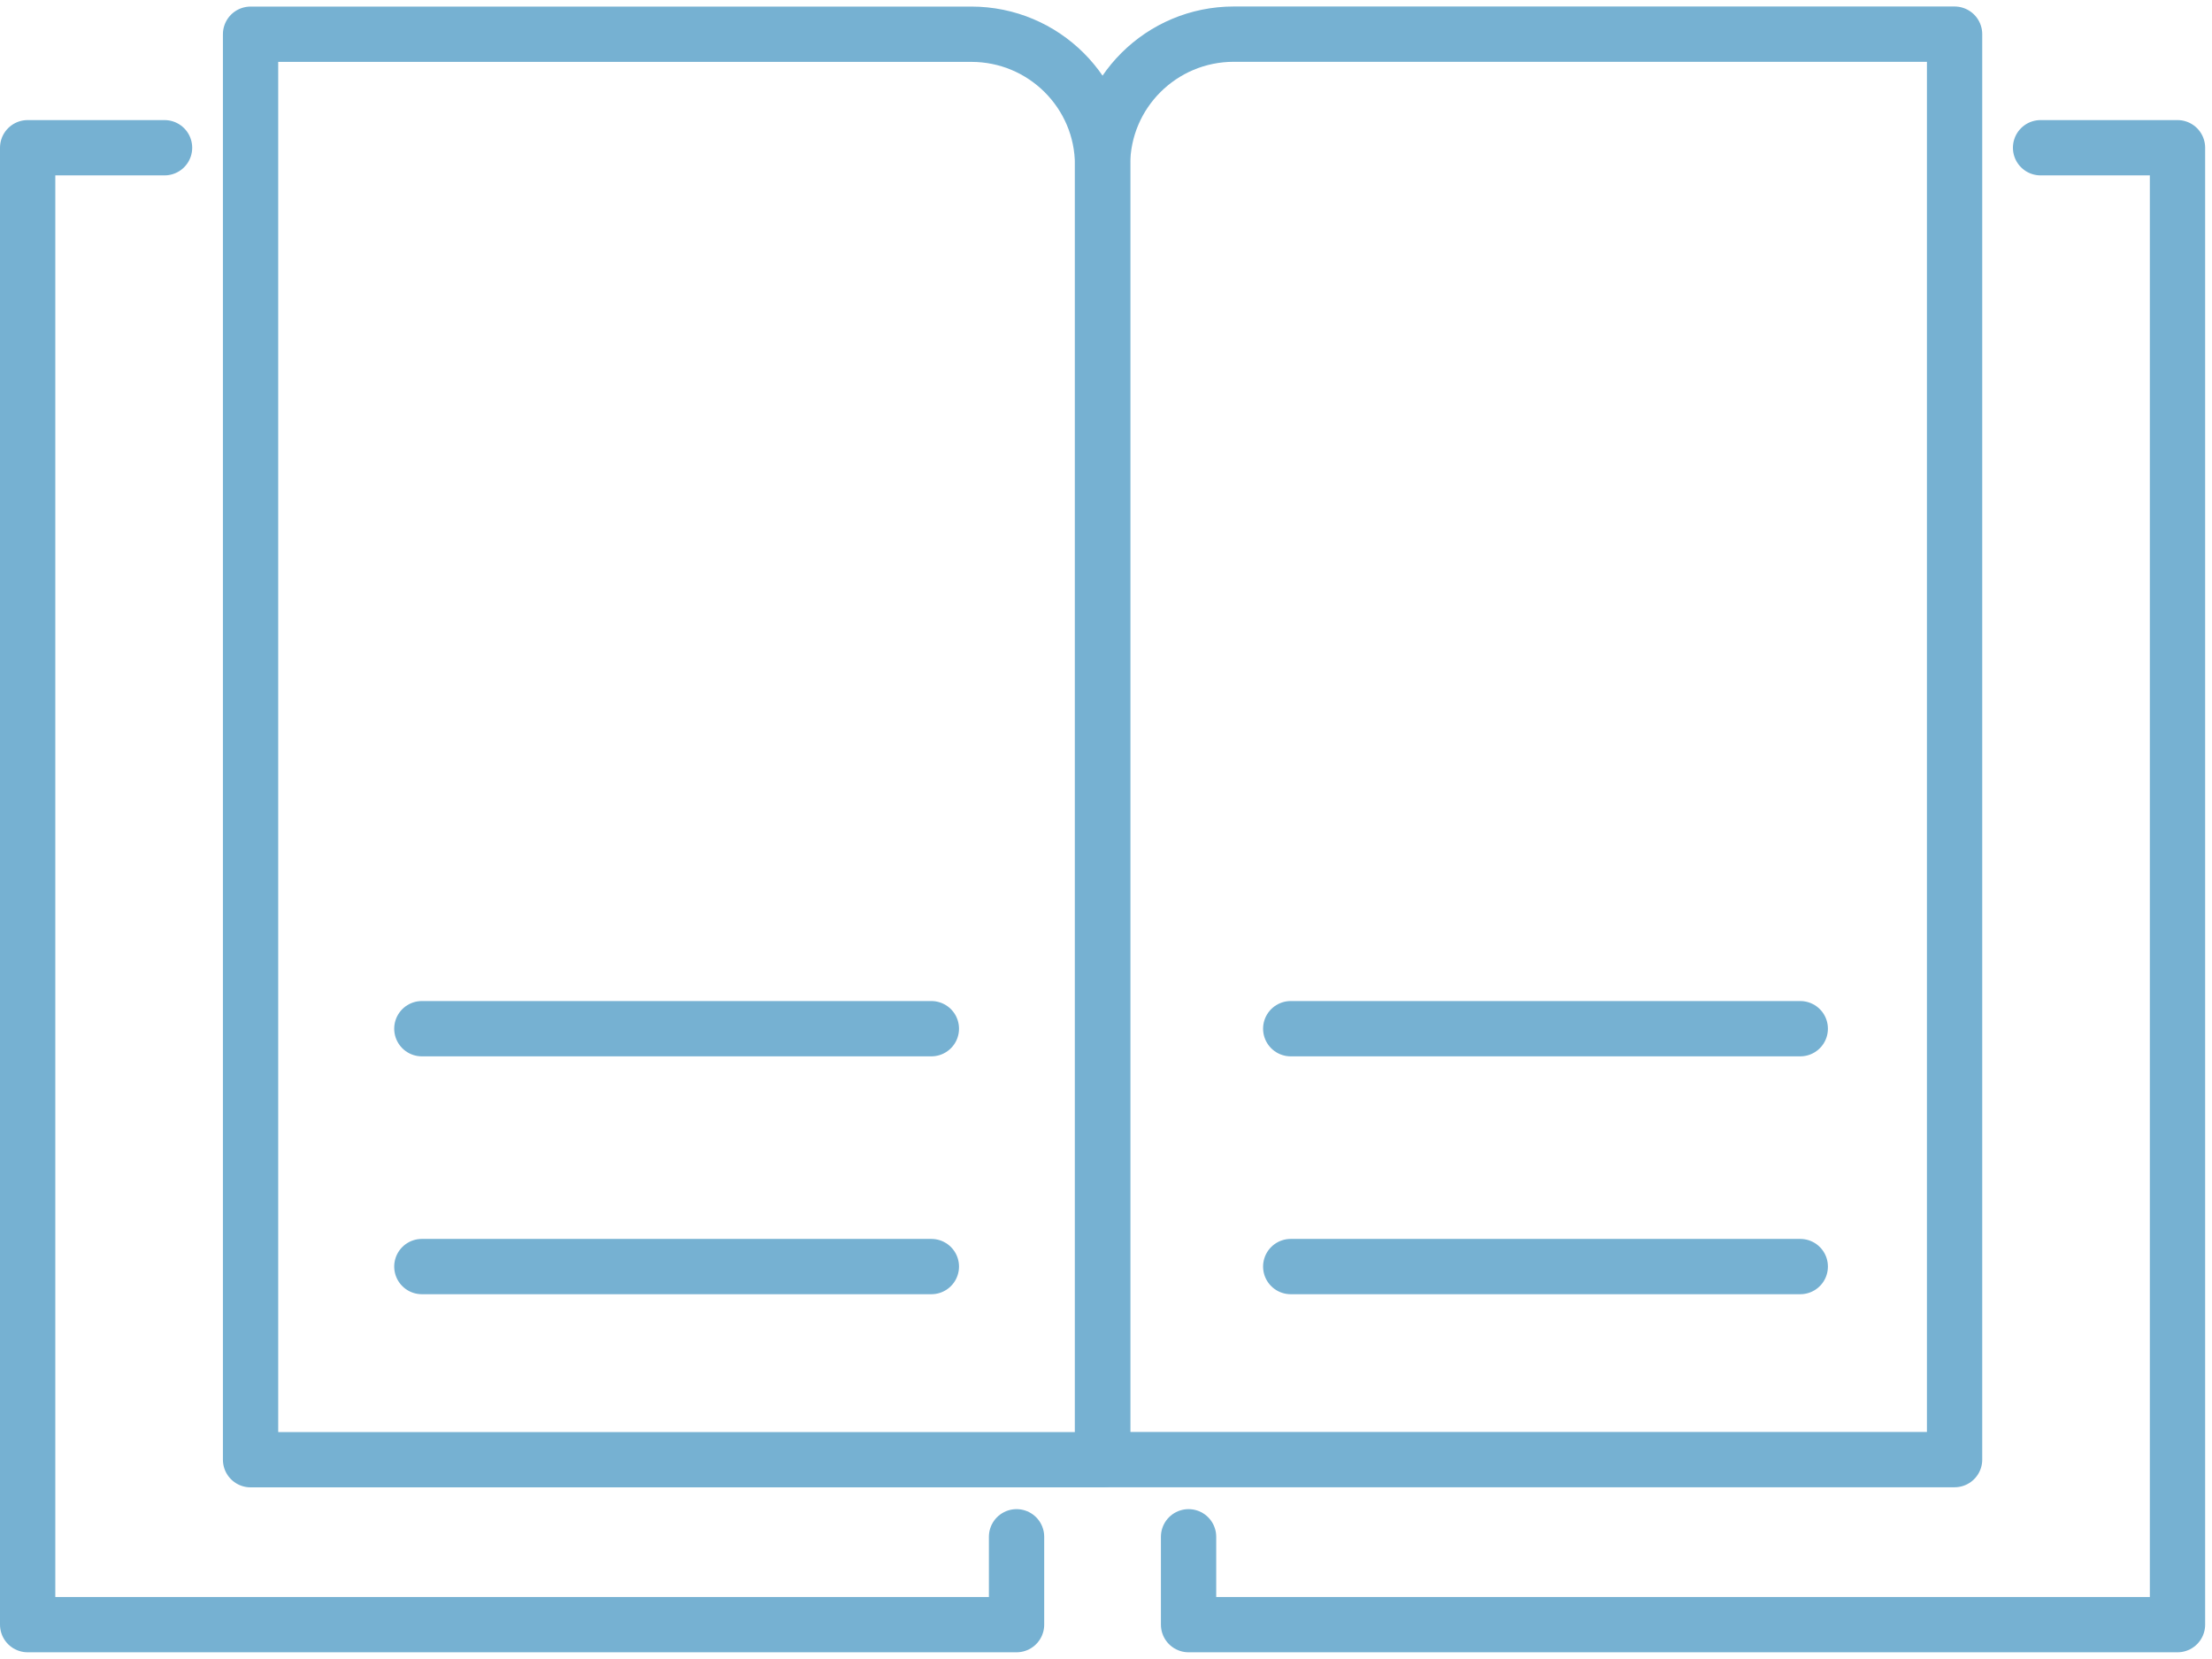
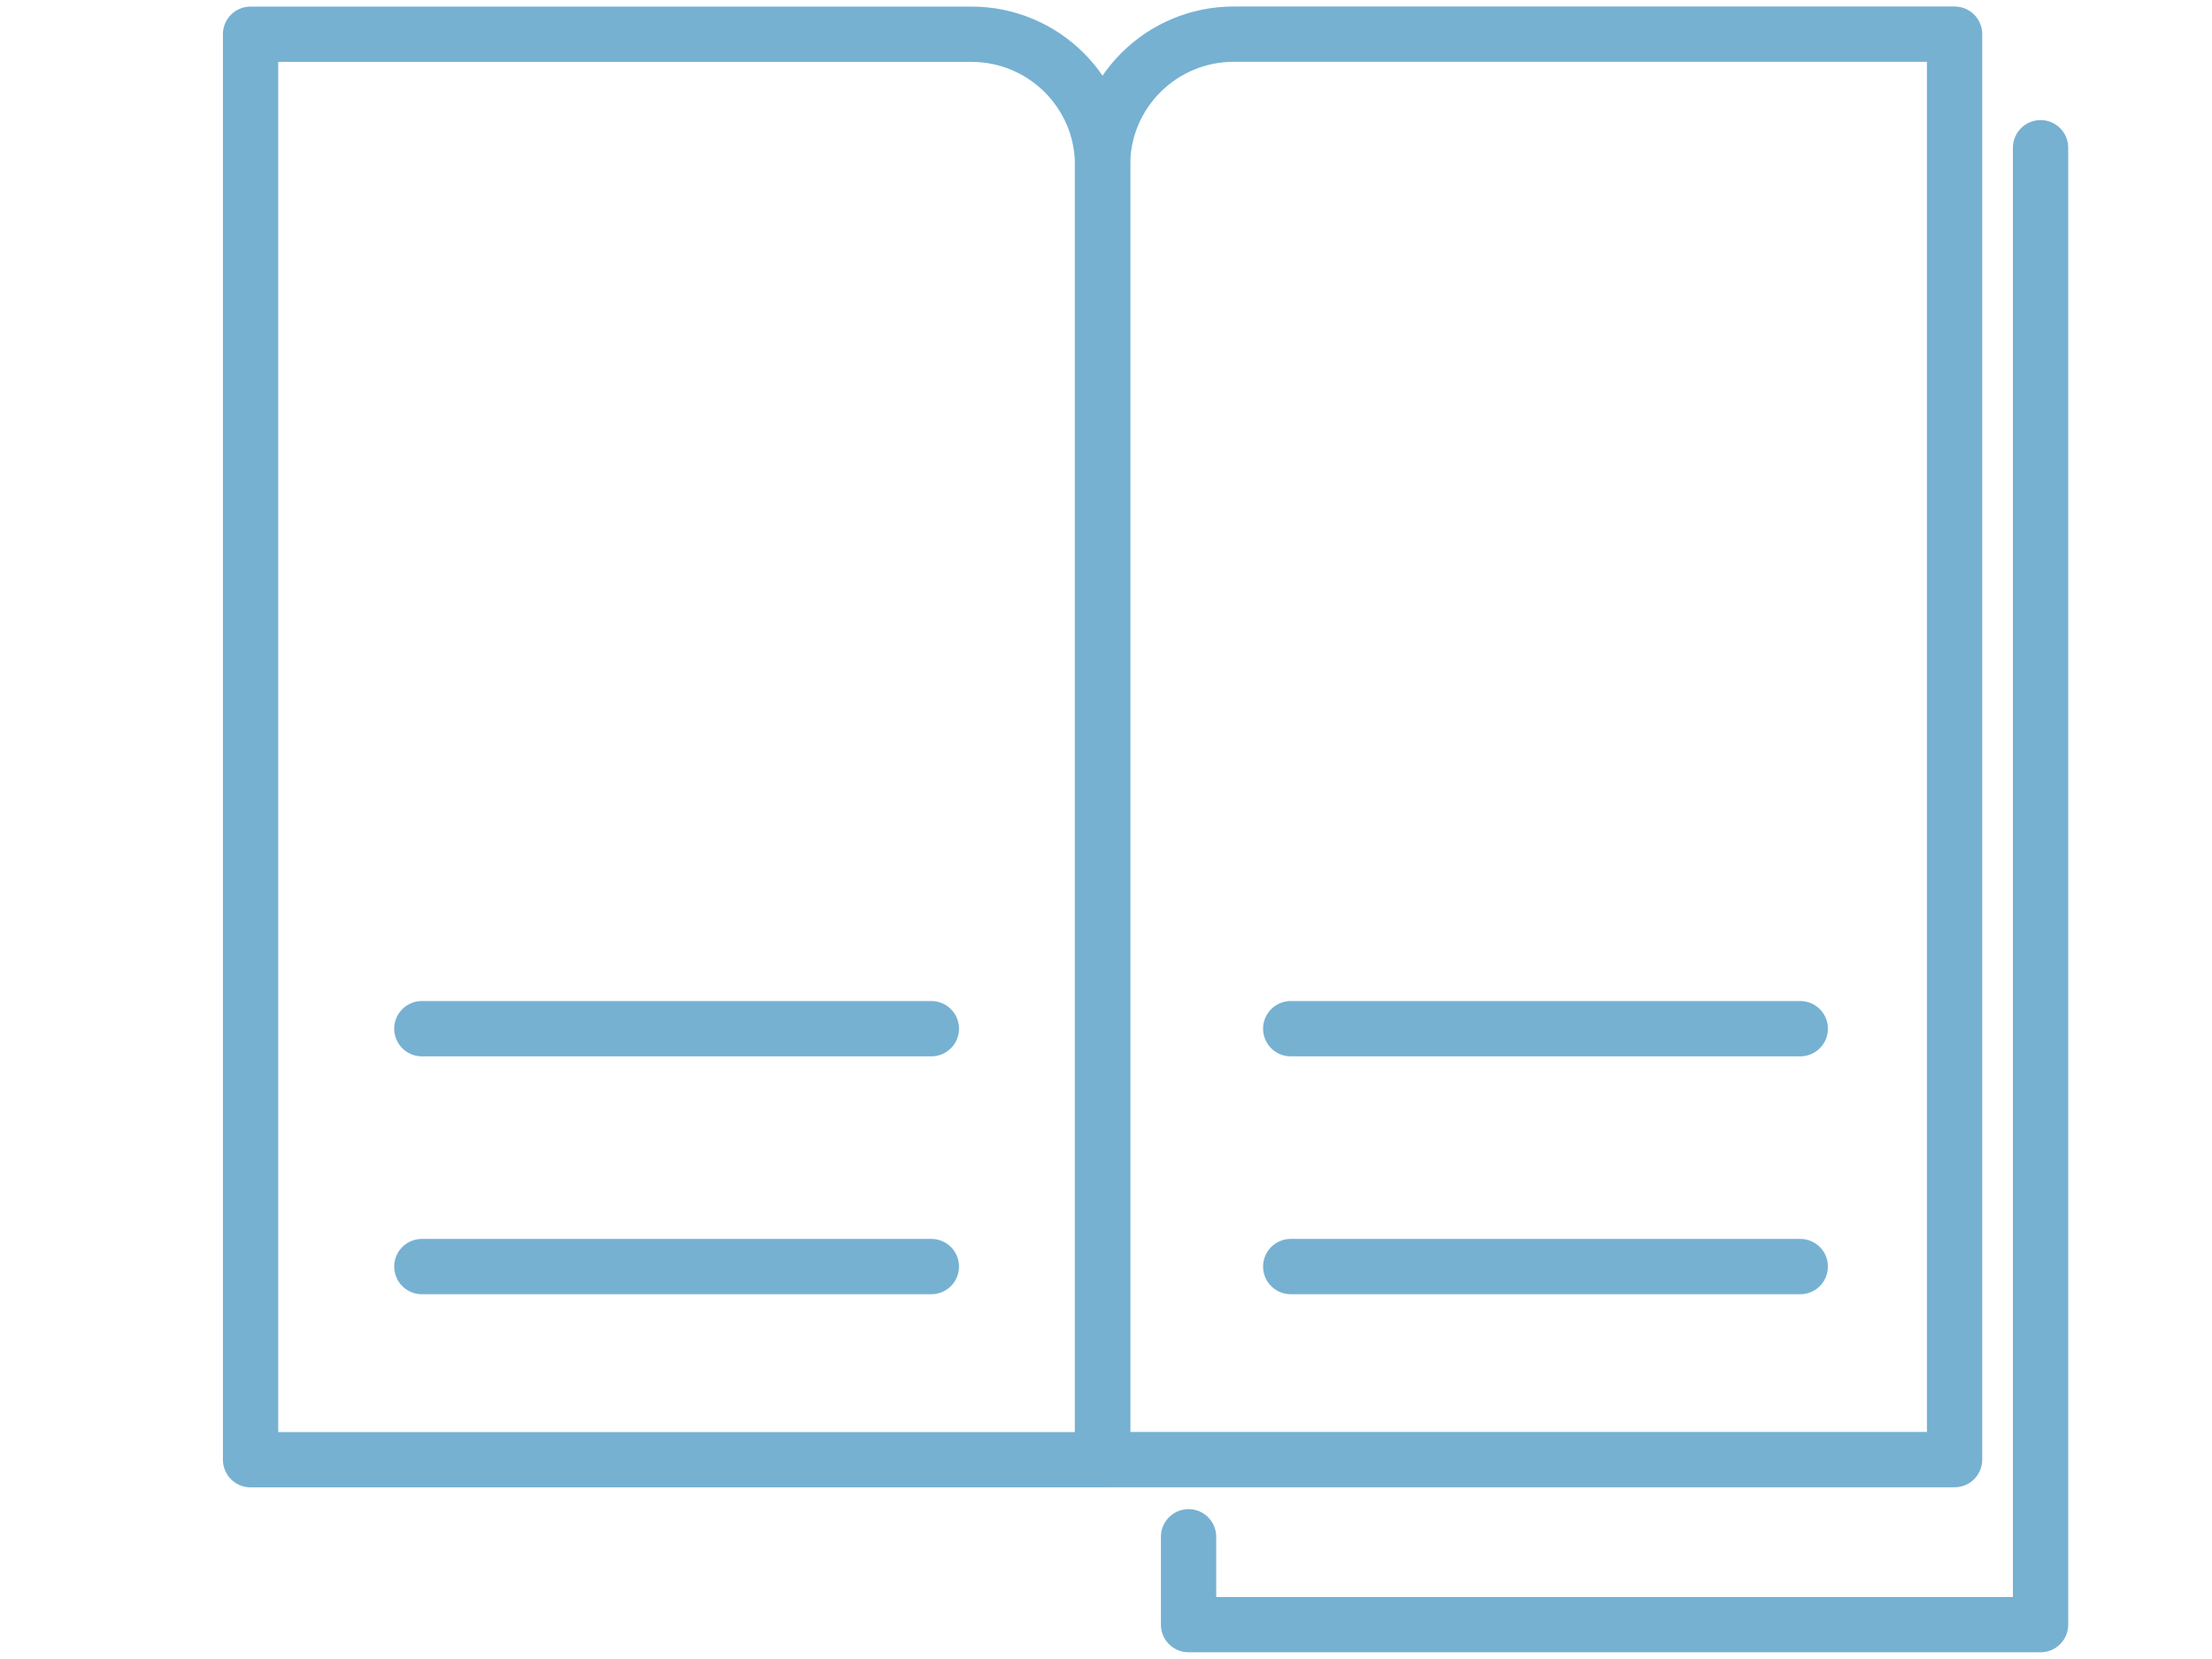
<svg xmlns="http://www.w3.org/2000/svg" width="80" height="60" viewBox="0 0 80 60" fill="none">
  <path d="M15.257 37.204H33.684" stroke="#76B1D2" stroke-width="2" stroke-linecap="round" stroke-linejoin="round" />
  <path d="M46.681 37.204H65.109" stroke="#76B1D2" stroke-width="2" stroke-linecap="round" stroke-linejoin="round" />
  <path d="M46.681 45.807H65.109" stroke="#76B1D2" stroke-width="2" stroke-linecap="round" stroke-linejoin="round" />
  <path d="M15.257 45.807H33.684" stroke="#76B1D2" stroke-width="2" stroke-linecap="round" stroke-linejoin="round" />
  <path d="M9.062 1.238H35.131C37.75 1.238 39.876 3.356 39.876 5.964V52.792H9.062V1.238Z" stroke="#76B1D2" stroke-width="2" stroke-linecap="round" stroke-linejoin="round" />
-   <path d="M36.765 55.58V58.757H1V5.343H5.951" stroke="#76B1D2" stroke-width="2" stroke-linecap="round" stroke-linejoin="round" />
  <path d="M70.69 52.789L39.876 52.789L39.876 5.961C39.876 3.353 42.002 1.235 44.621 1.235H70.69V52.789Z" stroke="#76B1D2" stroke-width="2" stroke-linecap="round" stroke-linejoin="round" />
-   <path d="M73.8 5.343H78.752V58.757H42.986V55.58" stroke="#76B1D2" stroke-width="2" stroke-linecap="round" stroke-linejoin="round" />
+   <path d="M73.8 5.343V58.757H42.986V55.58" stroke="#76B1D2" stroke-width="2" stroke-linecap="round" stroke-linejoin="round" />
</svg>